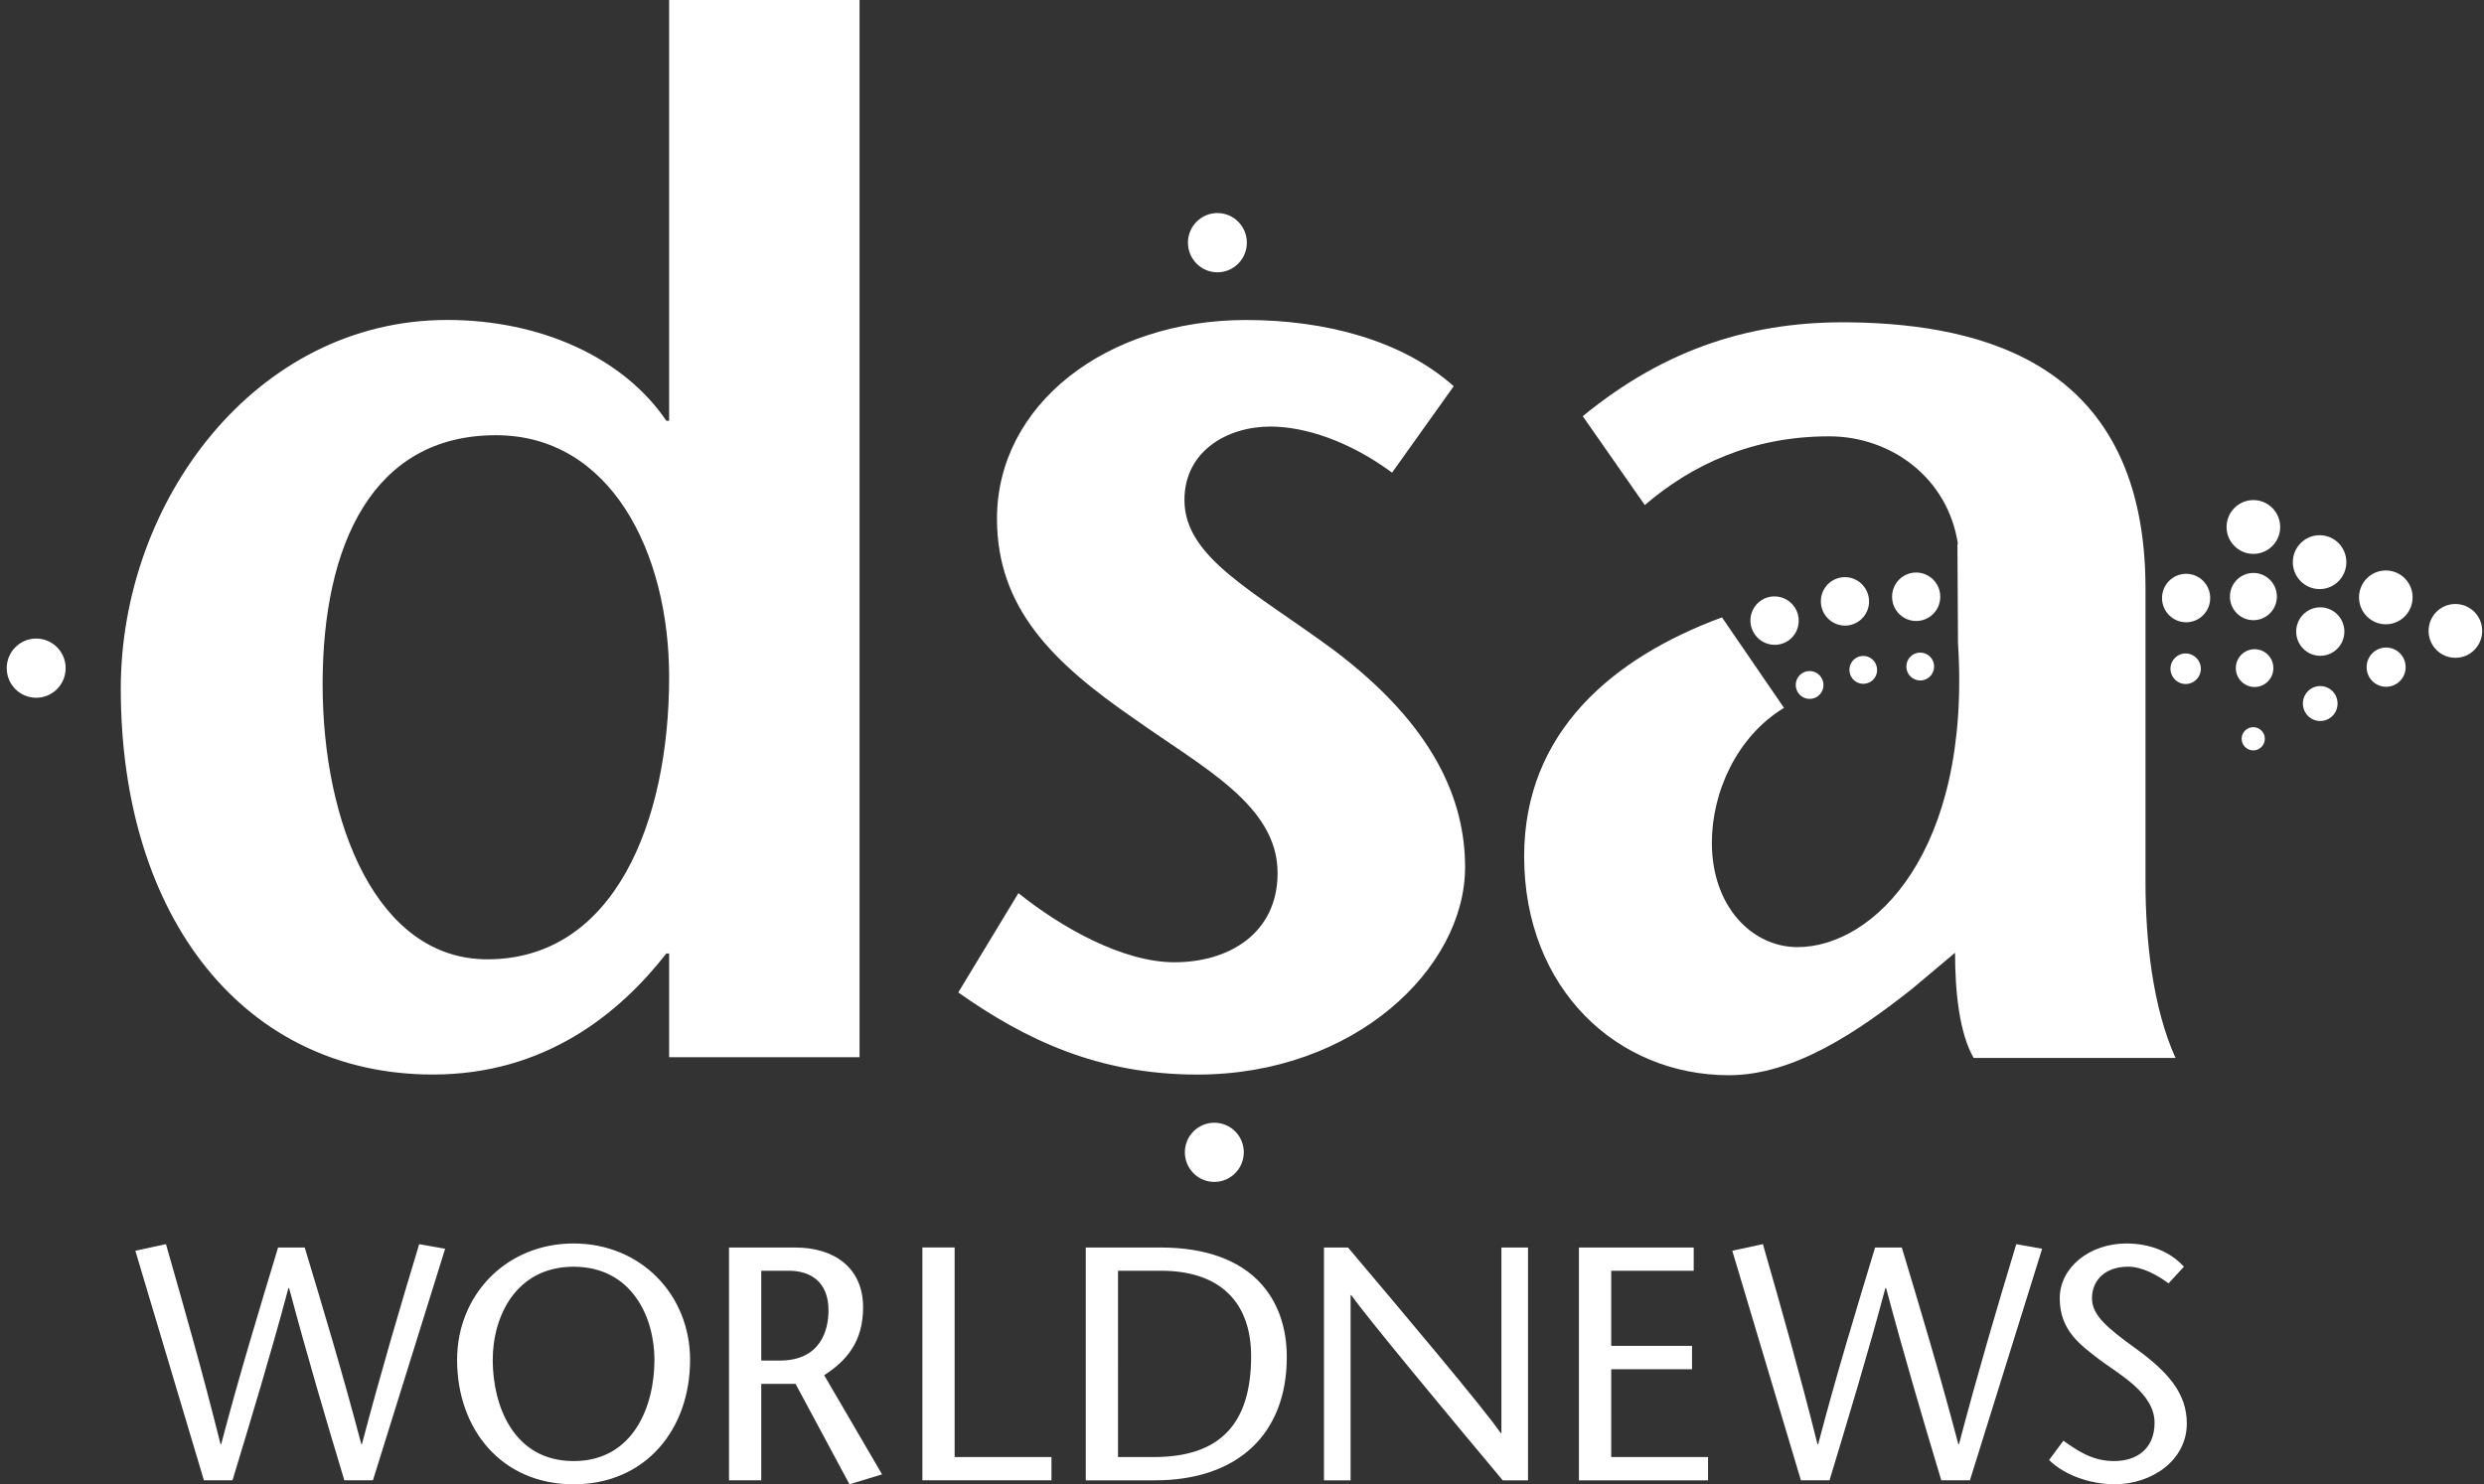
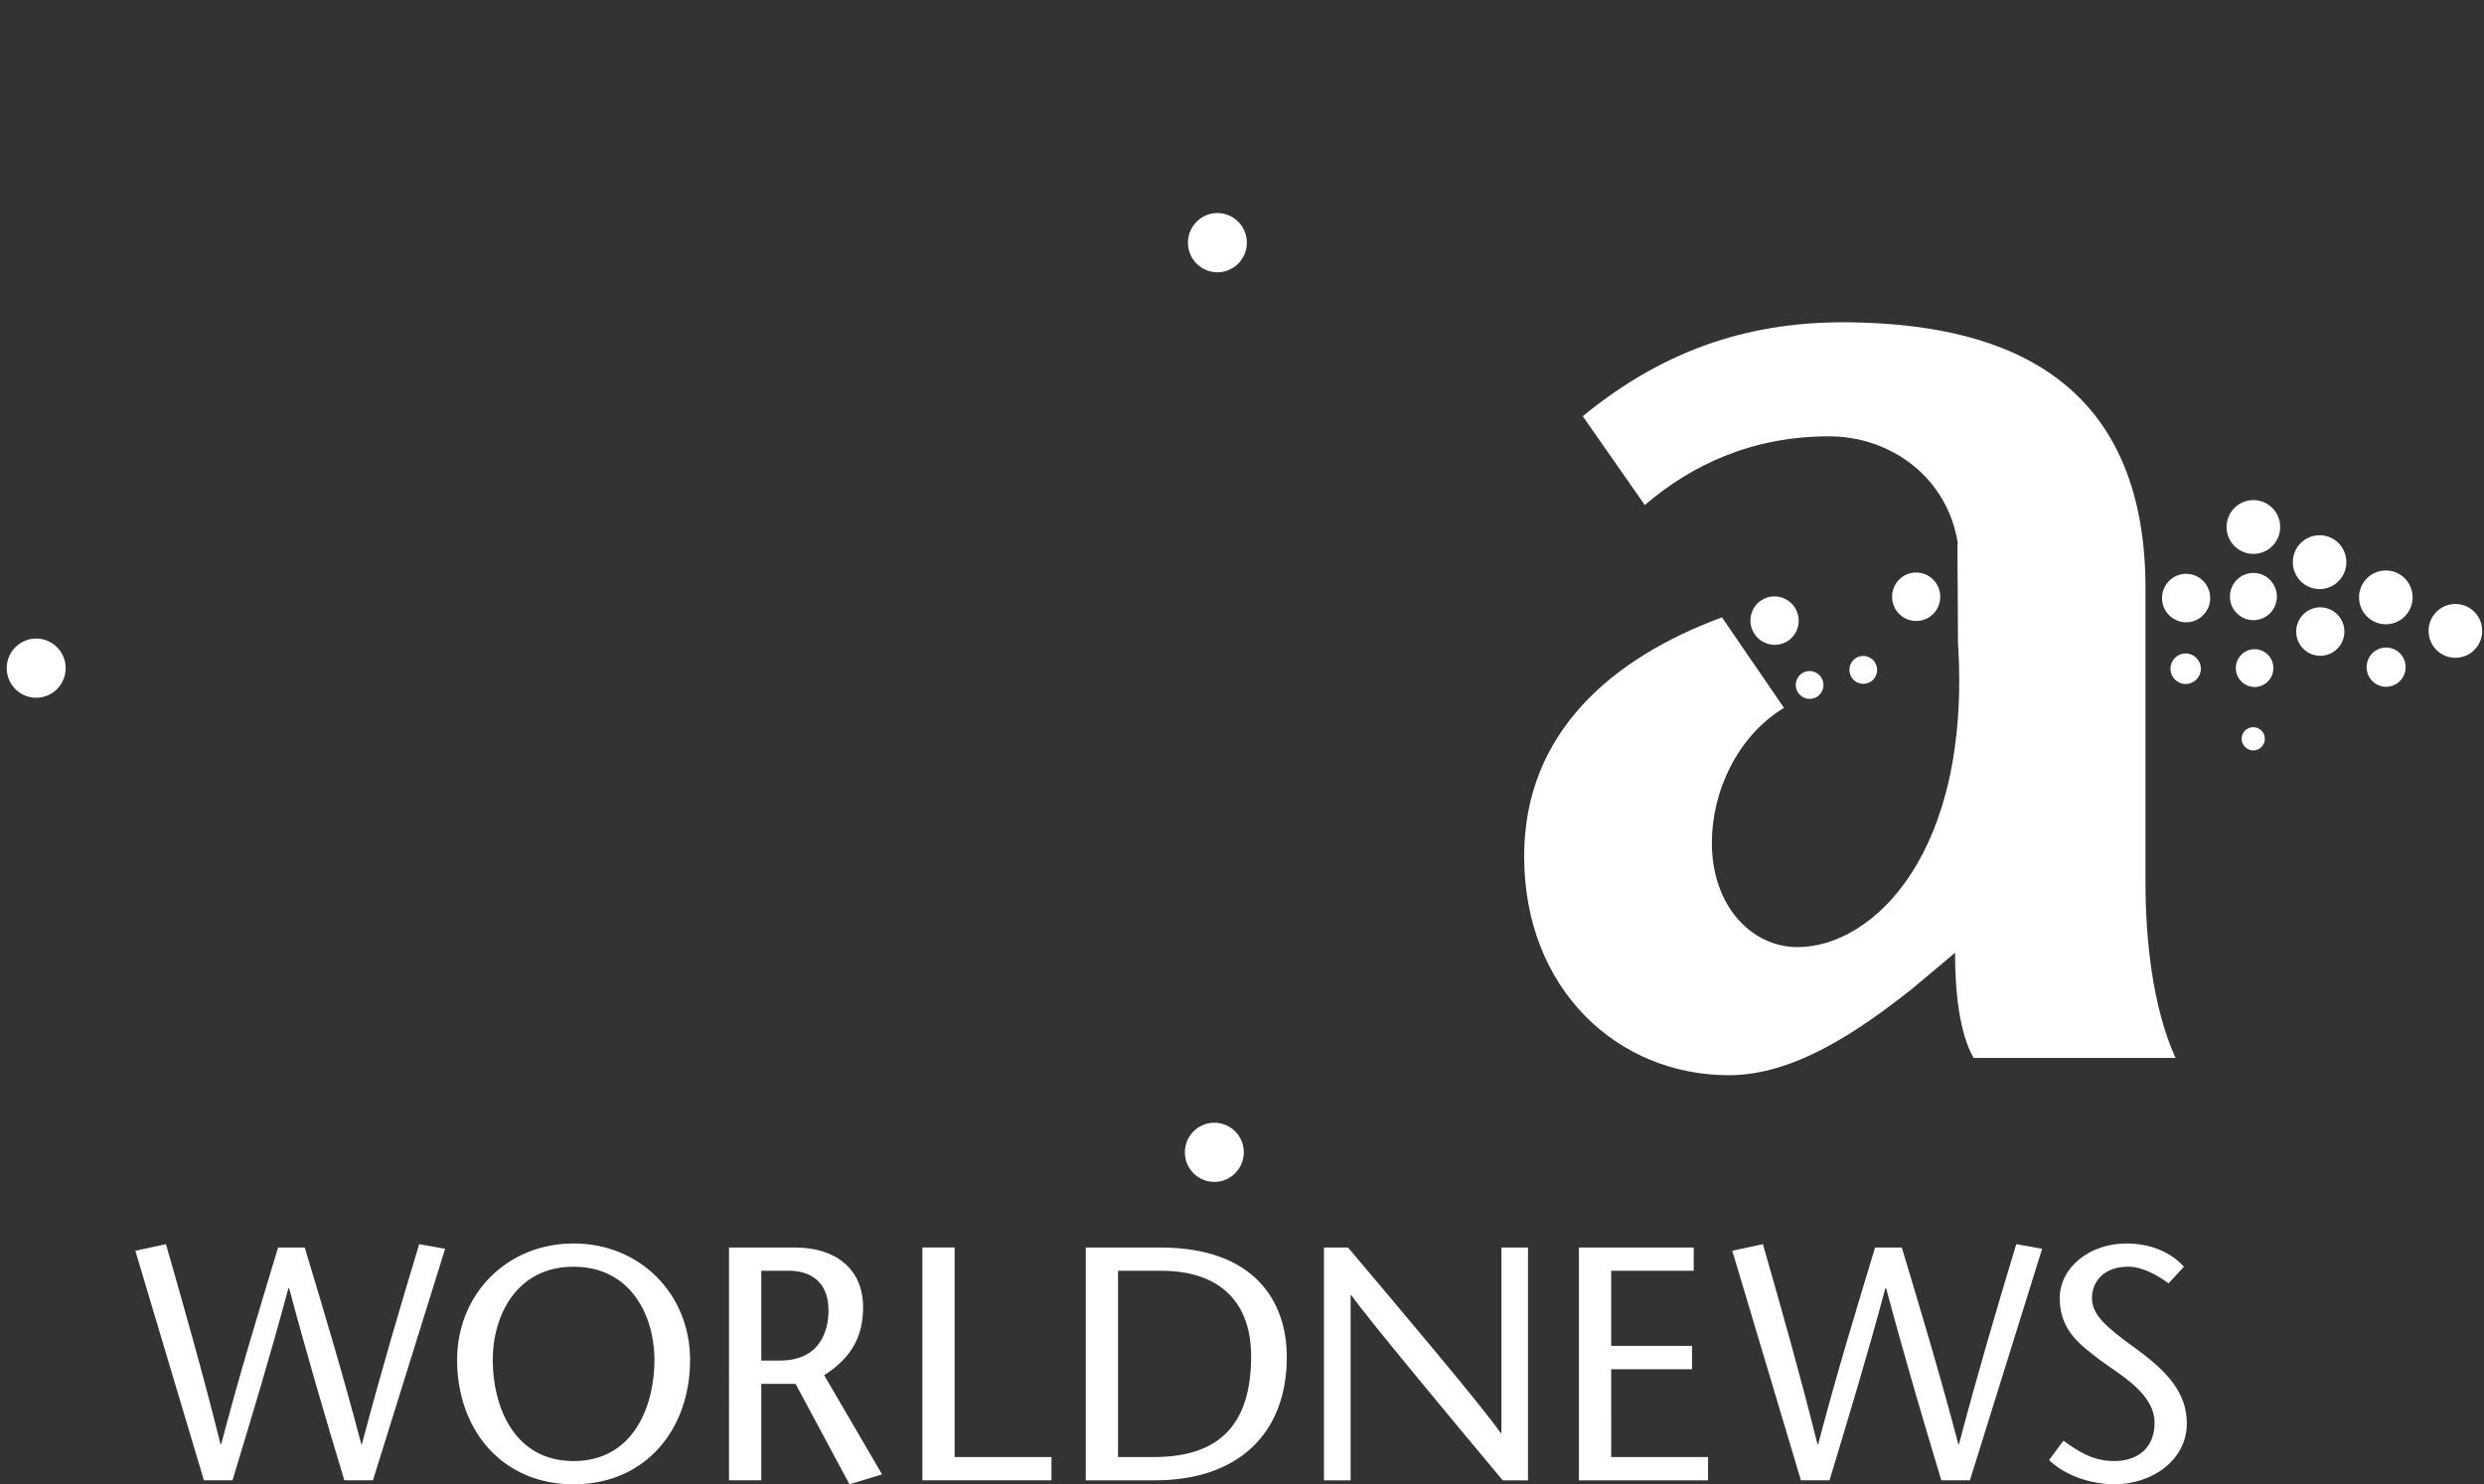
<svg xmlns="http://www.w3.org/2000/svg" version="1.1" id="Ebene_1" x="0px" y="0px" width="58px" height="34.668px" viewBox="0 0 58 34.668" style="enable-background:new 0 0 58 34.668;" xml:space="preserve">
  <rect x="0" y="0" width="58" height="34.668" fill="#333333" stroke="none" />
  <style type="text/css">

	.st0{fill:#FFFFFF;}

</style>
  <g>
    <path class="st0" d="M52.616,14.485c0.302,0,0.548-0.247,0.548-0.551c0-0.305-0.246-0.552-0.548-0.552   c-0.304,0-0.548,0.247-0.548,0.552C52.068,14.238,52.312,14.485,52.616,14.485" />
    <path class="st0" d="M51.045,14.534c0.311,0,0.562-0.253,0.562-0.566s-0.252-0.566-0.562-0.566s-0.563,0.253-0.563,0.566   S50.734,14.534,51.045,14.534" />
    <path class="st0" d="M54.177,15.317c0.311,0,0.563-0.253,0.563-0.566c0-0.313-0.253-0.566-0.563-0.566s-0.562,0.253-0.562,0.566   C53.614,15.063,53.866,15.317,54.177,15.317" />
    <path class="st0" d="M52.615,12.937c0.345,0,0.626-0.281,0.626-0.628c0-0.348-0.281-0.629-0.626-0.629   c-0.346,0-0.626,0.282-0.626,0.629C51.989,12.656,52.27,12.937,52.615,12.937" />
    <path class="st0" d="M54.162,13.759c0.346,0,0.624-0.282,0.624-0.629c0-0.348-0.278-0.629-0.624-0.629s-0.626,0.282-0.626,0.629   C53.536,13.478,53.816,13.759,54.162,13.759" />
    <path class="st0" d="M55.707,14.581c0.346,0,0.626-0.281,0.626-0.629s-0.28-0.628-0.626-0.628c-0.345,0-0.625,0.281-0.625,0.628   S55.362,14.581,55.707,14.581" />
-     <path class="st0" d="M54.176,16.84c0.225,0,0.405-0.183,0.405-0.408s-0.181-0.408-0.405-0.408c-0.224,0-0.405,0.183-0.405,0.408   S53.952,16.84,54.176,16.84" />
    <path class="st0" d="M52.612,17.527c0.148,0,0.271-0.122,0.271-0.271c0-0.15-0.122-0.272-0.271-0.272   c-0.15,0-0.271,0.122-0.271,0.272C52.342,17.405,52.462,17.527,52.612,17.527" />
    <path class="st0" d="M57.332,15.364c0.346,0,0.626-0.281,0.626-0.629c0-0.347-0.28-0.628-0.626-0.628s-0.626,0.281-0.626,0.628   C56.706,15.083,56.986,15.364,57.332,15.364" />
    <path class="st0" d="M52.643,16.046c0.244,0,0.439-0.198,0.439-0.442s-0.195-0.441-0.439-0.441c-0.241,0-0.438,0.198-0.438,0.441   S52.401,16.046,52.643,16.046" />
    <path class="st0" d="M55.714,16.041c0.253,0,0.456-0.205,0.456-0.458c0-0.254-0.203-0.459-0.456-0.459   c-0.251,0-0.455,0.205-0.455,0.459C55.259,15.836,55.463,16.041,55.714,16.041" />
    <path class="st0" d="M44.741,14.504c0.312,0,0.563-0.253,0.563-0.566s-0.252-0.566-0.563-0.566c-0.311,0-0.562,0.253-0.562,0.566   S44.431,14.504,44.741,14.504" />
-     <path class="st0" d="M44.836,15.894c0.179,0,0.325-0.146,0.325-0.326c0-0.18-0.146-0.326-0.325-0.326s-0.324,0.146-0.324,0.326   C44.512,15.748,44.657,15.894,44.836,15.894" />
    <path class="st0" d="M51.034,15.976c0.195,0,0.355-0.16,0.355-0.357c0-0.197-0.16-0.357-0.355-0.357   c-0.197,0-0.355,0.16-0.355,0.357C50.679,15.816,50.837,15.976,51.034,15.976" />
    <path class="st0" d="M28.426,6.36c0.38,0,0.687-0.31,0.687-0.692s-0.307-0.692-0.687-0.692s-0.688,0.31-0.688,0.692   S28.046,6.36,28.426,6.36" />
    <path class="st0" d="M28.354,27.605c0.38,0,0.688-0.309,0.688-0.693c0-0.381-0.308-0.689-0.688-0.689s-0.688,0.309-0.688,0.689   C27.666,27.297,27.974,27.605,28.354,27.605" />
    <path class="st0" d="M0.845,16.297c0.38,0,0.688-0.309,0.688-0.692c0-0.382-0.309-0.691-0.688-0.691   c-0.379,0-0.688,0.31-0.688,0.691C0.157,15.988,0.465,16.297,0.845,16.297" />
-     <path class="st0" d="M33.943,9.021c-1.202-1.076-3.008-1.547-4.847-1.547c-3.276,0-5.817,1.984-5.817,4.641   c0,2.085,1.303,3.363,3.209,4.675c1.604,1.143,3.343,2.018,3.343,3.599c0,1.412-1.137,2.086-2.407,2.086   c-1.204,0-2.641-0.809-3.644-1.615l-1.405,2.32c1.572,1.109,3.276,1.918,5.583,1.918c3.677,0,6.251-2.49,6.251-4.844   c0-1.546-0.701-3.295-3.076-5.078c-1.871-1.379-3.477-2.153-3.477-3.498c0-1.144,1.003-1.715,2.006-1.715   c0.803,0,1.839,0.336,2.842,1.076L33.943,9.021z M15.624,24.693h4.446v-24.72h-4.446v9.854h-0.066   c-1.003-1.48-2.942-2.354-5.116-2.354c-4.479,0-7.622,4.237-7.622,8.61c0,5.381,2.909,9.014,7.288,9.014   c2.607,0,4.346-1.412,5.45-2.826h0.066V24.693z M11.579,10.165c2.674,0,4.045,2.724,4.045,5.65c0,3.363-1.271,6.591-4.246,6.591   c-2.574,0-3.845-3.162-3.845-6.424S8.703,10.165,11.579,10.165" />
    <path class="st0" d="M50.798,24.711c-0.535-1.178-0.702-2.76-0.702-4.104v-6.862c0-5.246-3.778-6.164-6.854-6.216   c-2.293-0.039-4.328,0.587-6.286,2.192l1.449,2.075c1.096-0.939,2.503-1.605,4.306-1.605c1.438,0,2.771,0.965,3.005,2.512   l-0.011,0.003l0.013,2.307c0.313,4.903-1.981,7.108-3.746,7.108c-1.07,0-2.001-0.957-2.001-2.436c0-1.191,0.588-2.487,1.684-3.152   l-1.448-2.114c-2.545,0.94-4.619,2.676-4.619,5.581c0,3.096,2.173,5.113,4.78,5.113c1.539,0,3.042-1.041,4.279-2.018l1.002-0.842   c0,0.908,0.102,1.885,0.435,2.457H50.798z" />
-     <path class="st0" d="M43.234,14.59c0.3-0.086,0.472-0.399,0.385-0.699c-0.085-0.301-0.397-0.475-0.696-0.389   c-0.299,0.085-0.471,0.399-0.385,0.699C42.624,14.501,42.936,14.676,43.234,14.59" />
    <path class="st0" d="M43.596,15.959c0.173-0.049,0.271-0.229,0.221-0.402c-0.048-0.173-0.228-0.274-0.4-0.225   c-0.172,0.049-0.271,0.23-0.222,0.403C43.244,15.909,43.424,16.009,43.596,15.959" />
    <path class="st0" d="M41.736,14.976c0.263-0.165,0.342-0.514,0.177-0.779c-0.166-0.265-0.515-0.347-0.778-0.182   c-0.263,0.165-0.343,0.513-0.177,0.778C41.123,15.059,41.472,15.14,41.736,14.976" />
    <path class="st0" d="M42.427,16.274c0.15-0.095,0.196-0.295,0.101-0.448c-0.095-0.152-0.295-0.199-0.447-0.104   c-0.151,0.095-0.197,0.296-0.102,0.449C42.073,16.322,42.274,16.37,42.427,16.274" />
  </g>
  <path class="st0" d="M50.993,29.586c-0.304-0.34-0.777-0.543-1.345-0.543c-0.848,0-1.554,0.553-1.554,1.281  c0,0.77,0.505,1.104,0.956,1.453c0.442,0.326,1.258,0.77,1.258,1.453c0,0.607-0.412,0.895-0.947,0.895  c-0.514,0-0.862-0.25-1.182-0.475l-0.334,0.451c0.39,0.381,1.01,0.566,1.53,0.566c0.87,0,1.686-0.559,1.686-1.42  c0-0.701-0.434-1.199-1.18-1.742c-0.699-0.504-1.034-0.793-1.034-1.182c0-0.418,0.303-0.738,0.848-0.738  c0.325,0,0.676,0.195,0.94,0.389L50.993,29.586z M43.782,29.137c-0.443,1.469-0.895,2.938-1.328,4.592h-0.017  c-0.42-1.68-0.847-3.178-1.274-4.67l-0.715,0.154l1.602,5.361h0.669c0.434-1.443,0.877-2.889,1.304-4.49h0.016  c0.428,1.602,0.855,3.047,1.289,4.49h0.669l1.686-5.408l-0.604-0.107c-0.451,1.492-0.895,2.99-1.337,4.67h-0.016  c-0.436-1.654-0.878-3.123-1.32-4.592H43.782z M39.547,29.137h-2.68v5.438h3.015v-0.543h-2.261V31.98h1.887v-0.545h-1.887V29.68  h1.926V29.137z M35.678,29.137h-0.621v4.334H35.04c-0.365-0.543-2.369-2.92-3.565-4.334h-0.561v5.438h0.622v-4.326h0.016  c0.326,0.473,2.354,2.914,3.536,4.326h0.59V29.137z M26.105,29.68h1.002c1.43,0,2.106,0.785,2.106,1.996  c0,1.594-0.739,2.355-2.269,2.355h-0.839V29.68z M25.352,29.137v5.438h1.616c1.927,0,3.078-1.078,3.078-2.881  c0-1.307-0.762-2.557-2.953-2.557H25.352z M21.537,34.574h3.014v-0.543H22.29v-4.895h-0.753V34.574z M17.022,34.574h0.753v-2.252  h0.801l1.259,2.346l0.761-0.232l-1.352-2.316c0.52-0.334,0.909-0.783,0.909-1.584c0-0.939-0.692-1.398-1.577-1.398h-1.554V34.574z   M17.775,29.68h0.645c0.505,0,0.925,0.258,0.925,0.926c0,0.457-0.179,1.172-1.142,1.172h-0.428V29.68z M13.393,34.125  c-1.406,0-1.888-1.299-1.888-2.363c0-1.018,0.544-2.176,1.888-2.176c1.344,0,1.888,1.158,1.888,2.176  C15.281,32.826,14.8,34.125,13.393,34.125 M13.393,34.668c1.679,0,2.72-1.281,2.72-2.906c0-1.521-1.15-2.719-2.72-2.719  c-1.569,0-2.72,1.197-2.72,2.719C10.673,33.387,11.715,34.668,13.393,34.668 M6.493,29.137C6.05,30.605,5.6,32.074,5.165,33.729  H5.149c-0.419-1.68-0.847-3.178-1.274-4.67L3.16,29.213l1.601,5.361h0.668c0.436-1.443,0.878-2.889,1.306-4.49H6.75  c0.428,1.602,0.855,3.047,1.29,4.49h0.668l1.686-5.408l-0.606-0.107c-0.451,1.492-0.894,2.99-1.337,4.67H8.436  C8,32.074,7.558,30.605,7.115,29.137H6.493z" />
</svg>